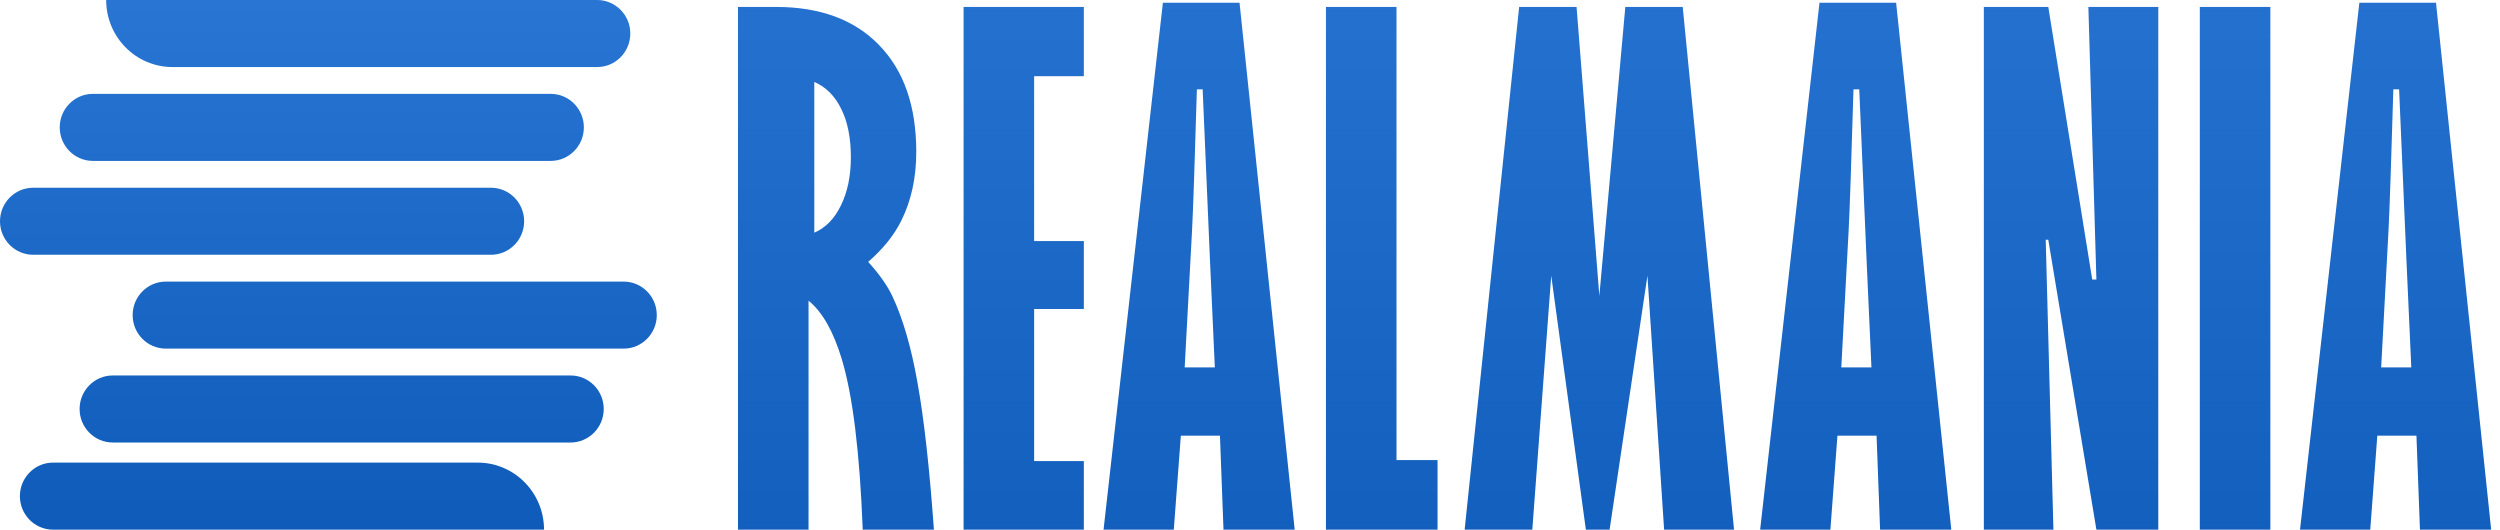
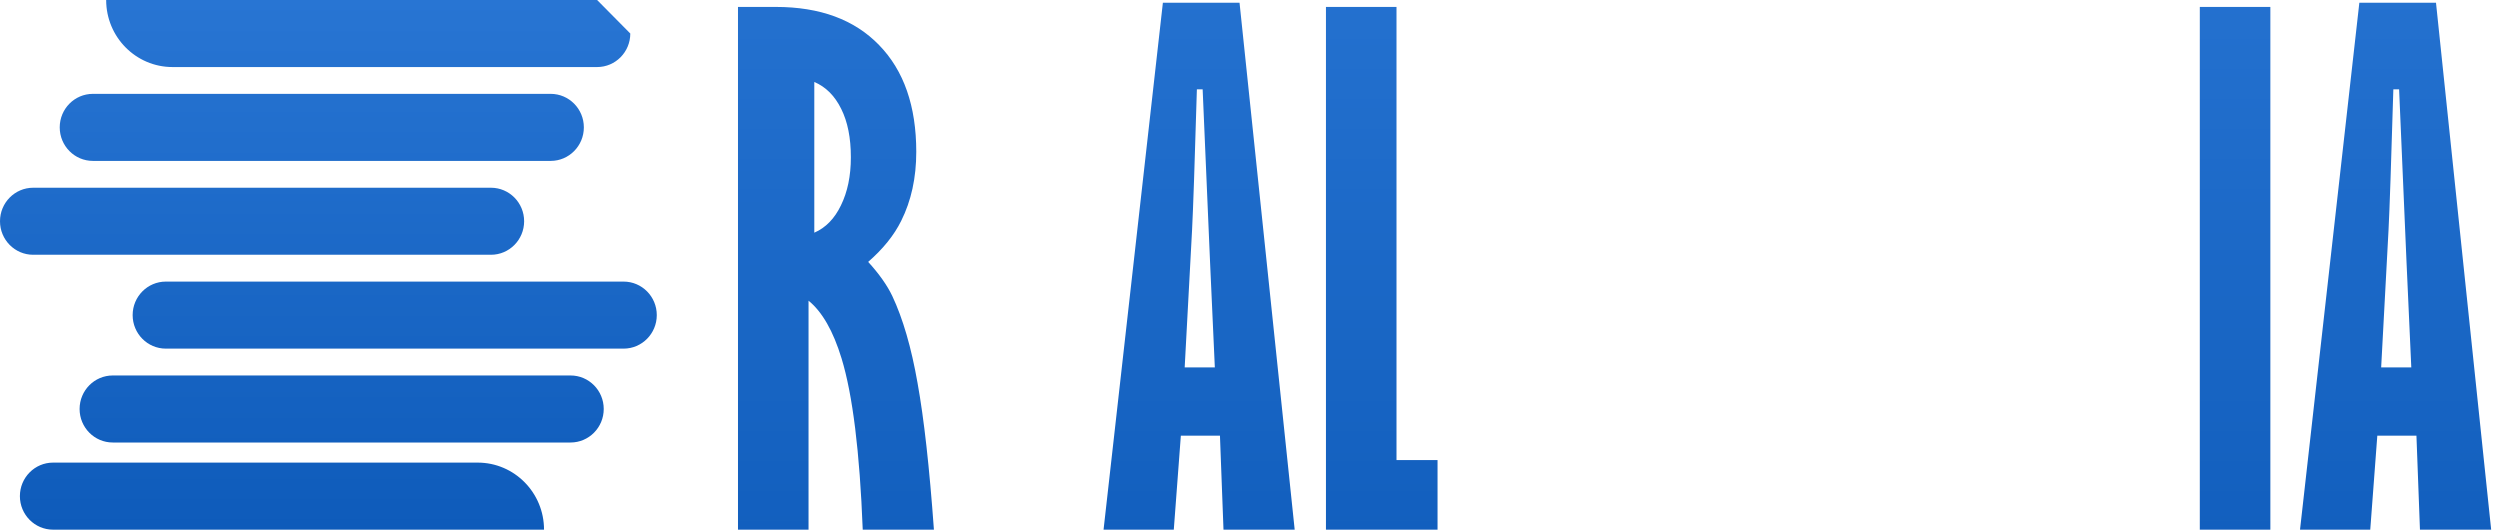
<svg xmlns="http://www.w3.org/2000/svg" width="118" height="25" viewBox="0 0 118 25" fill="none">
-   <path d="M28.184 0H5.011C5.011 1.748 6.413 3.165 8.143 3.165H28.184C29.049 3.165 29.75 2.456 29.75 1.582C29.75 0.708 29.049 0 28.184 0Z" fill="url(#paint0_linear_60_2)" />
+   <path d="M28.184 0H5.011C5.011 1.748 6.413 3.165 8.143 3.165H28.184C29.049 3.165 29.75 2.456 29.75 1.582Z" fill="url(#paint0_linear_60_2)" />
  <path d="M4.385 4.43C3.52 4.43 2.819 5.138 2.819 6.012C2.819 6.886 3.52 7.595 4.385 7.595H25.992C26.857 7.595 27.558 6.886 27.558 6.012C27.558 5.138 26.857 4.43 25.992 4.43H4.385Z" fill="url(#paint1_linear_60_2)" />
  <path d="M0 10.443C0 9.569 0.701 8.861 1.566 8.861H23.173C24.038 8.861 24.739 9.569 24.739 10.443C24.739 11.317 24.038 12.025 23.173 12.025H1.566C0.701 12.025 0 11.317 0 10.443Z" fill="url(#paint2_linear_60_2)" />
  <path d="M7.827 13.291C6.962 13.291 6.261 13.999 6.261 14.873C6.261 15.747 6.962 16.455 7.827 16.455H29.434C30.299 16.455 31 15.747 31 14.873C31 13.999 30.299 13.291 29.434 13.291H7.827Z" fill="url(#paint3_linear_60_2)" />
  <path d="M3.757 19.304C3.757 18.43 4.458 17.722 5.322 17.722H26.93C27.795 17.722 28.496 18.43 28.496 19.304C28.496 20.178 27.795 20.886 26.93 20.886H5.322C4.458 20.886 3.757 20.178 3.757 19.304Z" fill="url(#paint4_linear_60_2)" />
  <path d="M2.505 25H25.678C25.678 23.252 24.276 21.835 22.547 21.835H2.505C1.64 21.835 0.939 22.544 0.939 23.418C0.939 24.292 1.64 25 2.505 25Z" fill="url(#paint5_linear_60_2)" />
  <path d="M34.833 0.327H36.619C38.708 0.327 40.332 0.928 41.493 2.128C42.663 3.329 43.248 5.009 43.248 7.169C43.248 8.39 43.011 9.475 42.537 10.423C42.204 11.099 41.684 11.745 40.978 12.361C41.493 12.926 41.871 13.461 42.113 13.965C42.618 15.035 43.016 16.407 43.309 18.082C43.612 19.758 43.869 22.064 44.081 25H40.721C40.579 21.327 40.246 18.633 39.722 16.917C39.328 15.625 38.808 14.717 38.163 14.192V25H34.833V0.327ZM38.435 3.869V10.983C38.97 10.751 39.389 10.322 39.691 9.697C40.004 9.061 40.161 8.304 40.161 7.426C40.161 6.508 40.009 5.746 39.706 5.141C39.404 4.525 38.98 4.101 38.435 3.869Z" fill="url(#paint6_linear_60_2)" />
-   <path d="M45.481 0.327H51.157V3.597H48.811V11.377H51.157V14.586H48.811V21.761H51.157V25H45.481V0.327Z" fill="url(#paint7_linear_60_2)" />
  <path d="M54.888 0.13H58.506L61.109 25H57.749L57.582 20.565H55.736L55.403 25H52.088L54.888 0.13ZM56.765 4.217H56.493C56.392 7.668 56.316 9.878 56.266 10.847L55.917 17.341H57.34L57.113 12.331L56.765 4.217Z" fill="url(#paint8_linear_60_2)" />
  <path d="M62.585 0.327H65.915V21.715H67.852V25H62.585V0.327Z" fill="url(#paint9_linear_60_2)" />
-   <path d="M71.704 0.327H74.414L75.489 13.965L76.715 0.327H79.424L81.846 25H78.546L77.759 13.012L75.973 25H74.853L73.218 13.012L72.325 25H69.131L71.704 0.327Z" fill="url(#paint10_linear_60_2)" />
-   <path d="M85.88 0.13H89.497L92.101 25H88.74L88.574 20.565H86.727L86.394 25H83.079L85.88 0.13ZM87.757 4.217H87.484C87.383 7.668 87.308 9.878 87.257 10.847L86.909 17.341H88.332L88.105 12.331L87.757 4.217Z" fill="url(#paint11_linear_60_2)" />
-   <path d="M93.637 0.327H96.679L98.753 13.193H98.95L98.571 0.327H101.871V25H98.95L96.679 11.316H96.558L96.921 25H93.637V0.327Z" fill="url(#paint12_linear_60_2)" />
  <path d="M103.831 0.327H107.161V25H103.831V0.327Z" fill="url(#paint13_linear_60_2)" />
  <path d="M111.361 0.13H114.979L117.583 25H114.222L114.056 20.565H112.209L111.876 25H108.561L111.361 0.13ZM113.238 4.217H112.966C112.865 7.668 112.789 9.878 112.739 10.847L112.391 17.341H113.813L113.586 12.331L113.238 4.217Z" fill="url(#paint14_linear_60_2)" />
  <defs>
    <linearGradient id="paint0_linear_60_2" x1="15.5" y1="0" x2="15.5" y2="25" gradientUnits="userSpaceOnUse">
      <stop stop-color="#2875D3" />
      <stop offset="1" stop-color="#0E5BBA" />
    </linearGradient>
    <linearGradient id="paint1_linear_60_2" x1="15.5" y1="0" x2="15.5" y2="25" gradientUnits="userSpaceOnUse">
      <stop stop-color="#2875D3" />
      <stop offset="1" stop-color="#0E5BBA" />
    </linearGradient>
    <linearGradient id="paint2_linear_60_2" x1="15.5" y1="0" x2="15.5" y2="25" gradientUnits="userSpaceOnUse">
      <stop stop-color="#2875D3" />
      <stop offset="1" stop-color="#0E5BBA" />
    </linearGradient>
    <linearGradient id="paint3_linear_60_2" x1="15.5" y1="0" x2="15.5" y2="25" gradientUnits="userSpaceOnUse">
      <stop stop-color="#2875D3" />
      <stop offset="1" stop-color="#0E5BBA" />
    </linearGradient>
    <linearGradient id="paint4_linear_60_2" x1="15.5" y1="0" x2="15.5" y2="25" gradientUnits="userSpaceOnUse">
      <stop stop-color="#2875D3" />
      <stop offset="1" stop-color="#0E5BBA" />
    </linearGradient>
    <linearGradient id="paint5_linear_60_2" x1="15.5" y1="0" x2="15.5" y2="25" gradientUnits="userSpaceOnUse">
      <stop stop-color="#2875D3" />
      <stop offset="1" stop-color="#0E5BBA" />
    </linearGradient>
    <linearGradient id="paint6_linear_60_2" x1="76" y1="-6" x2="76" y2="31" gradientUnits="userSpaceOnUse">
      <stop stop-color="#2875D3" />
      <stop offset="1" stop-color="#0E5BBA" />
    </linearGradient>
    <linearGradient id="paint7_linear_60_2" x1="76" y1="-6" x2="76" y2="31" gradientUnits="userSpaceOnUse">
      <stop stop-color="#2875D3" />
      <stop offset="1" stop-color="#0E5BBA" />
    </linearGradient>
    <linearGradient id="paint8_linear_60_2" x1="76" y1="-6" x2="76" y2="31" gradientUnits="userSpaceOnUse">
      <stop stop-color="#2875D3" />
      <stop offset="1" stop-color="#0E5BBA" />
    </linearGradient>
    <linearGradient id="paint9_linear_60_2" x1="76" y1="-6" x2="76" y2="31" gradientUnits="userSpaceOnUse">
      <stop stop-color="#2875D3" />
      <stop offset="1" stop-color="#0E5BBA" />
    </linearGradient>
    <linearGradient id="paint10_linear_60_2" x1="76" y1="-6" x2="76" y2="31" gradientUnits="userSpaceOnUse">
      <stop stop-color="#2875D3" />
      <stop offset="1" stop-color="#0E5BBA" />
    </linearGradient>
    <linearGradient id="paint11_linear_60_2" x1="76" y1="-6" x2="76" y2="31" gradientUnits="userSpaceOnUse">
      <stop stop-color="#2875D3" />
      <stop offset="1" stop-color="#0E5BBA" />
    </linearGradient>
    <linearGradient id="paint12_linear_60_2" x1="76" y1="-6" x2="76" y2="31" gradientUnits="userSpaceOnUse">
      <stop stop-color="#2875D3" />
      <stop offset="1" stop-color="#0E5BBA" />
    </linearGradient>
    <linearGradient id="paint13_linear_60_2" x1="76" y1="-6" x2="76" y2="31" gradientUnits="userSpaceOnUse">
      <stop stop-color="#2875D3" />
      <stop offset="1" stop-color="#0E5BBA" />
    </linearGradient>
    <linearGradient id="paint14_linear_60_2" x1="76" y1="-6" x2="76" y2="31" gradientUnits="userSpaceOnUse">
      <stop stop-color="#2875D3" />
      <stop offset="1" stop-color="#0E5BBA" />
    </linearGradient>
  </defs>
</svg>